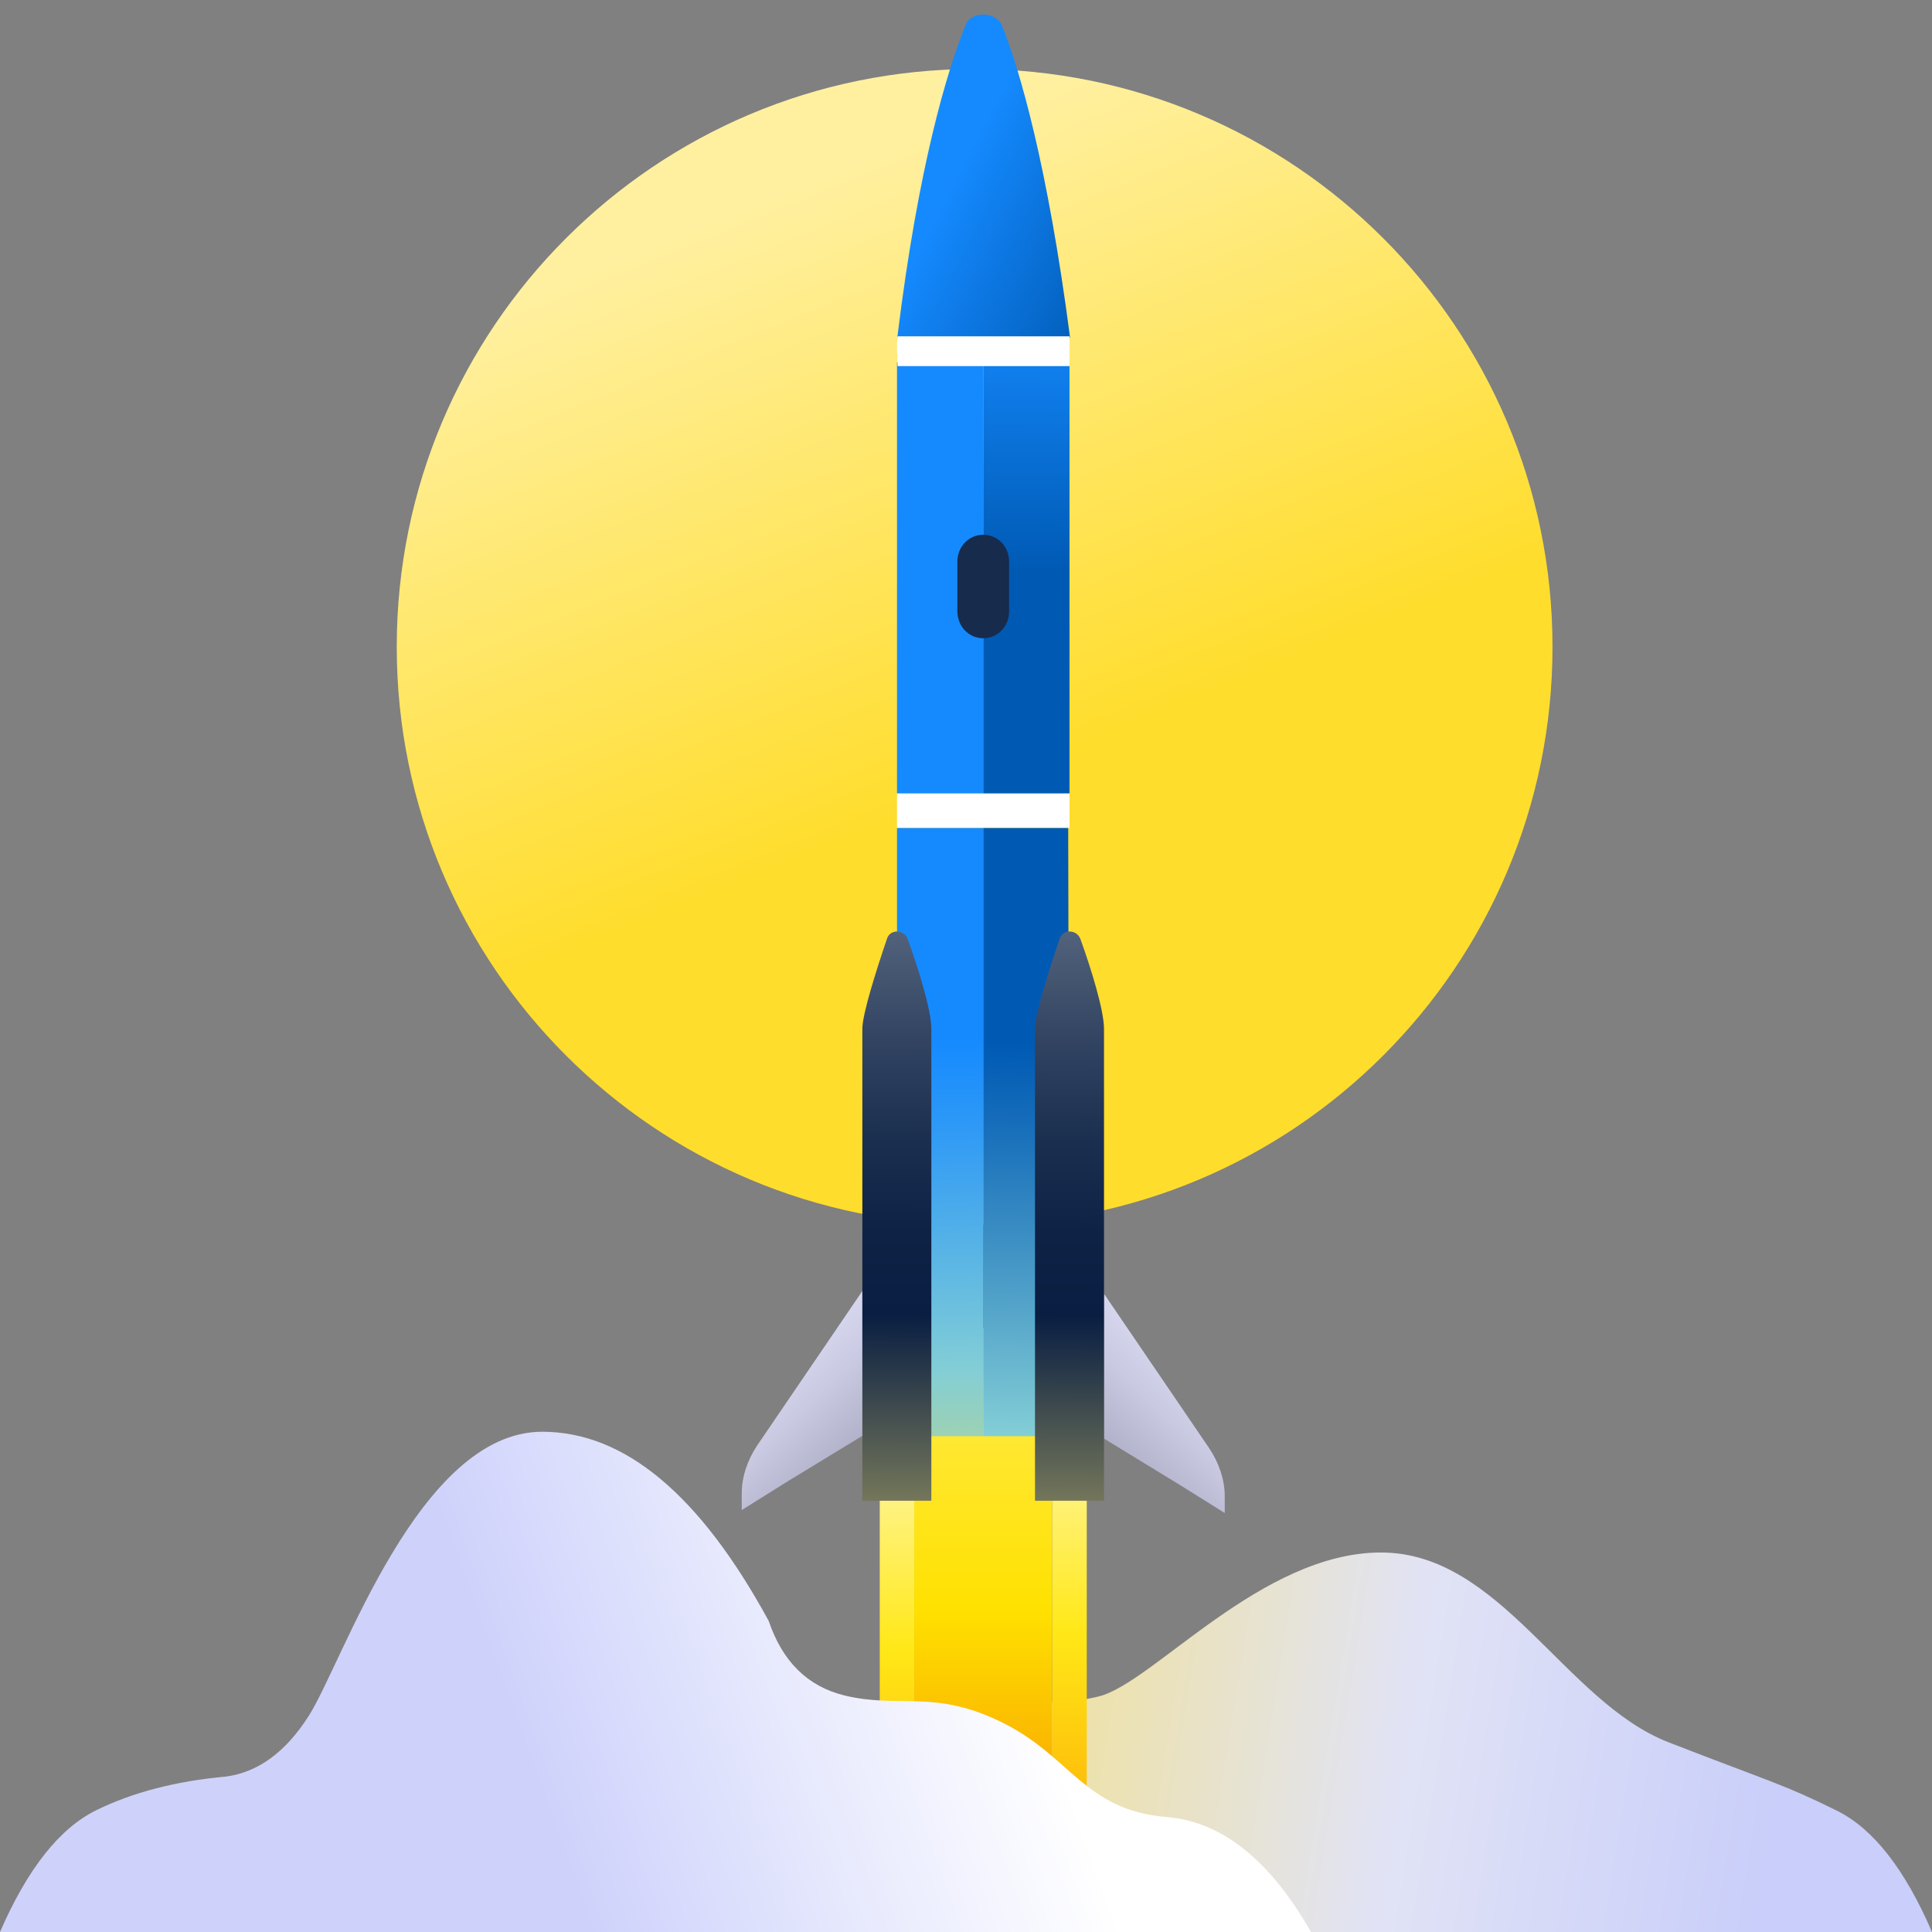
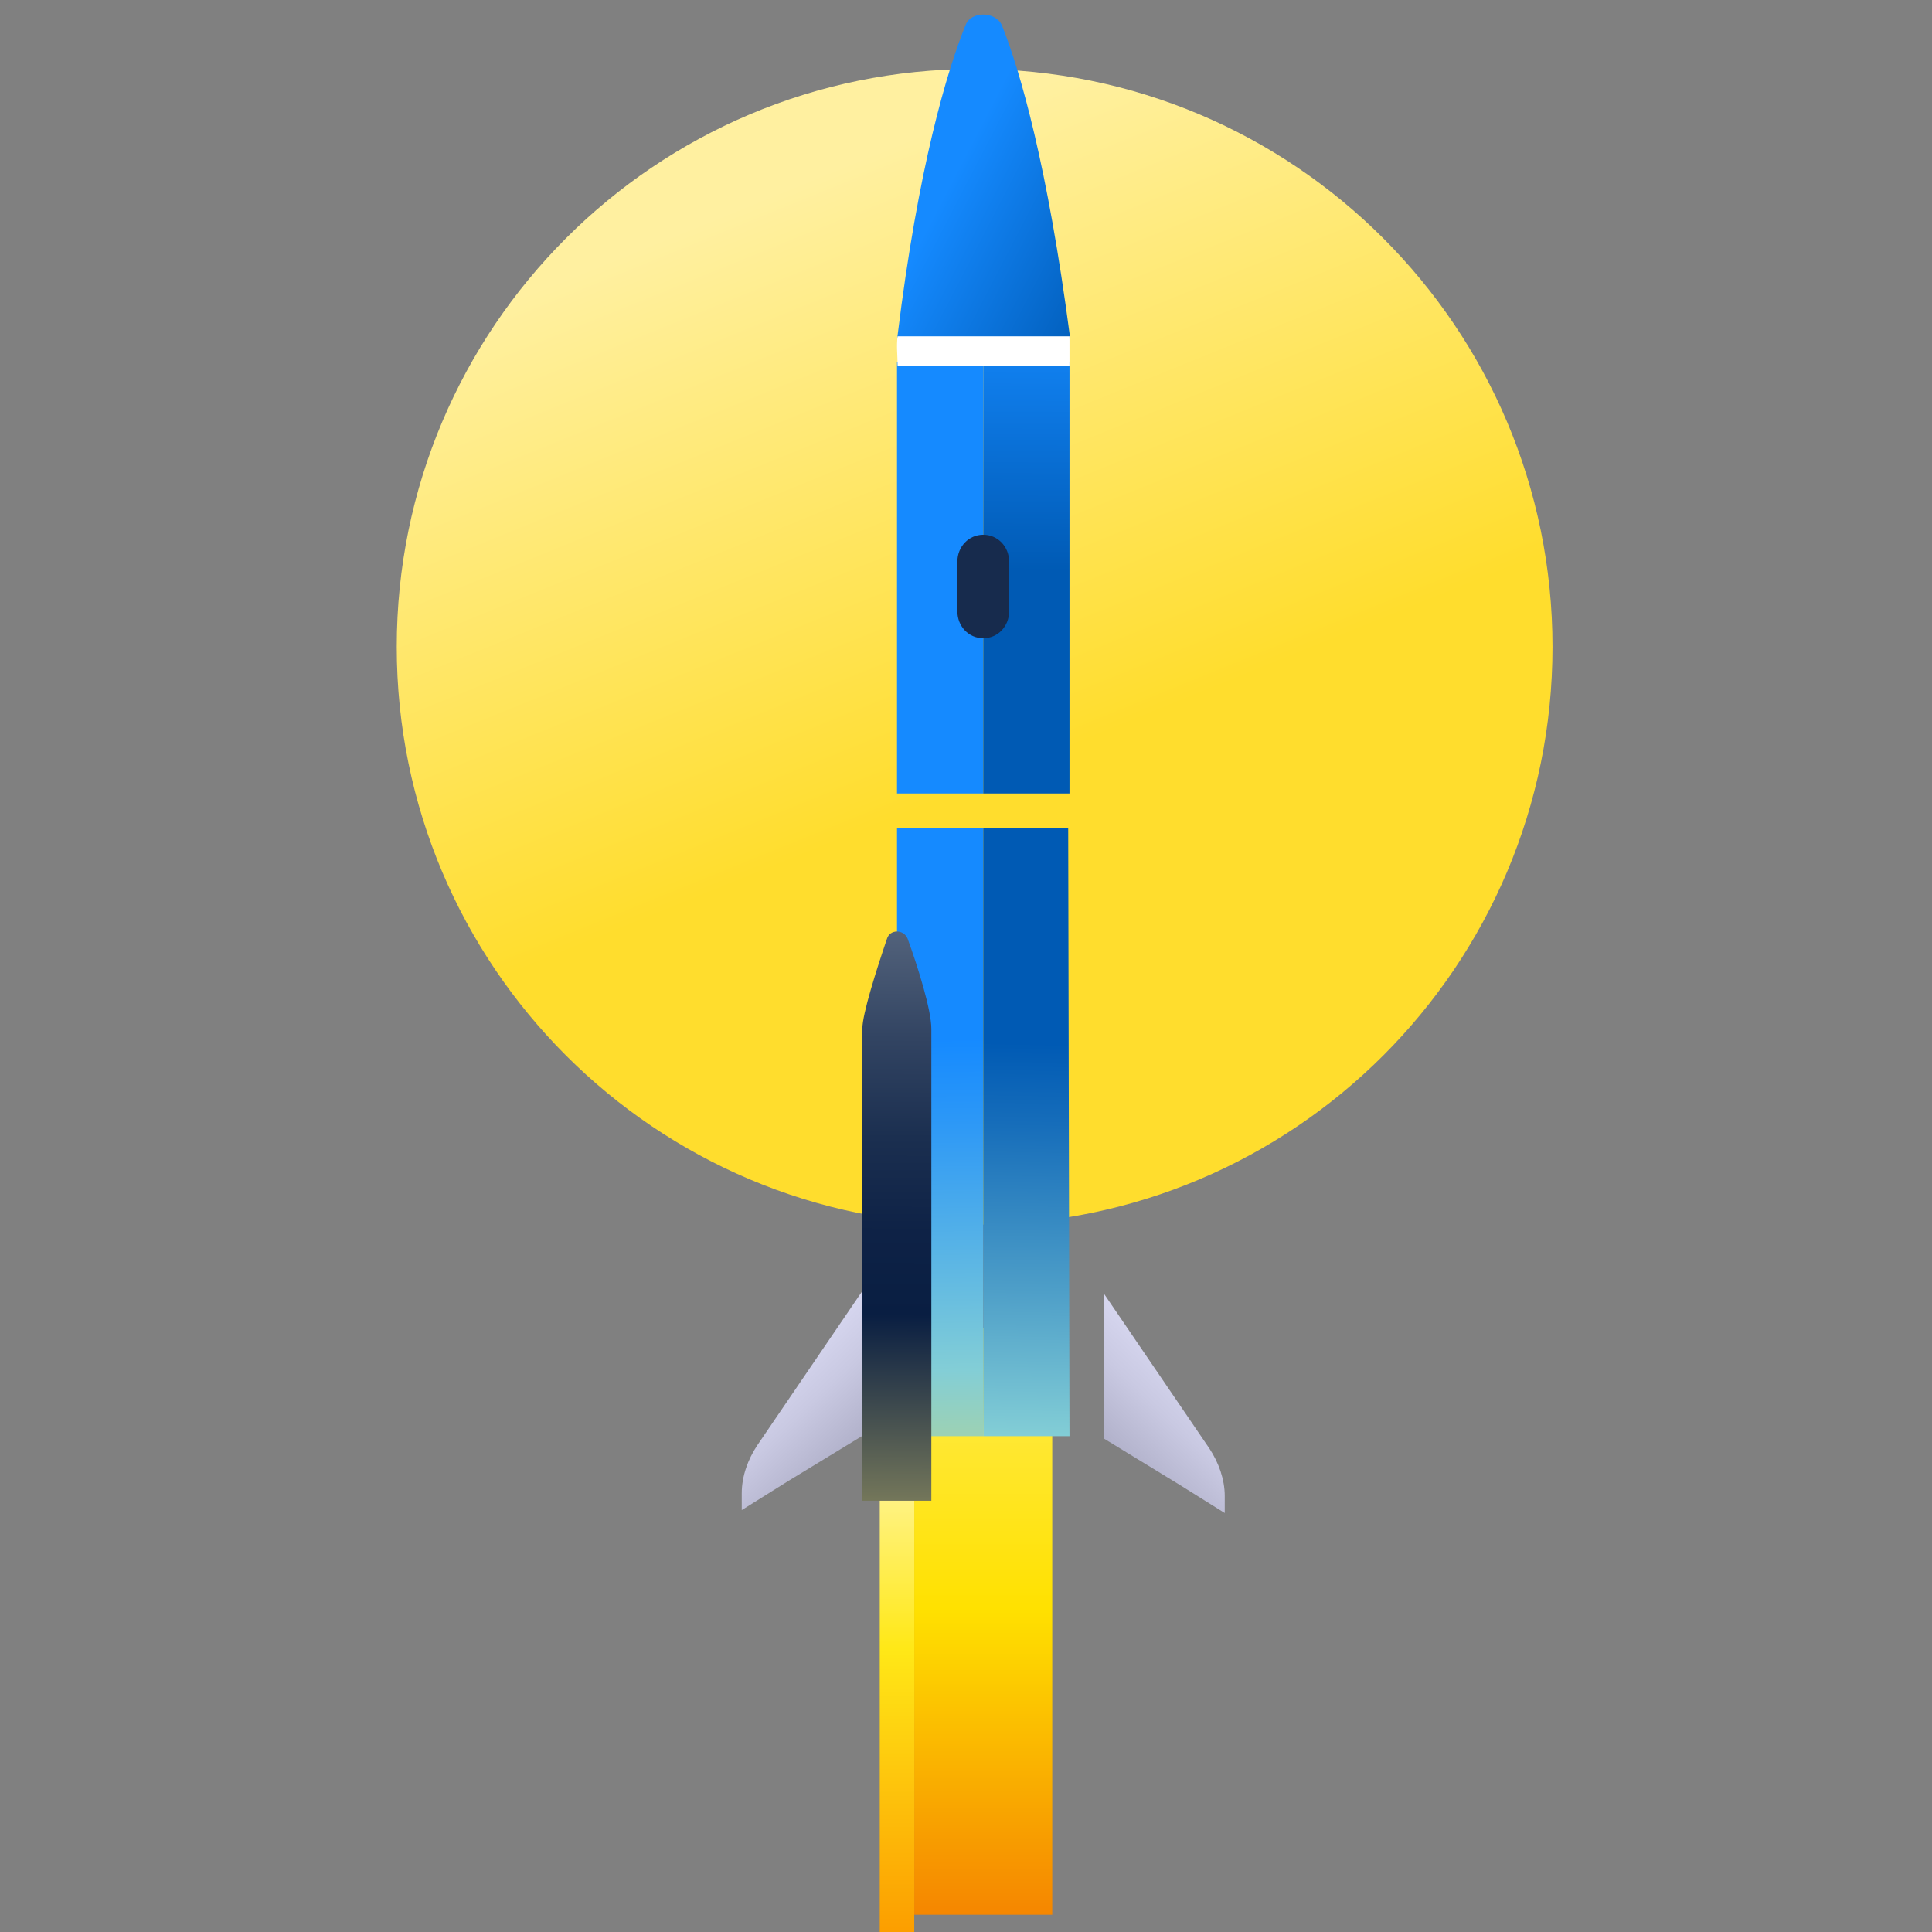
<svg xmlns="http://www.w3.org/2000/svg" width="112" height="112" viewBox="0 0 112 112" fill="none">
  <rect x="0" y="0" width="112" height="112" fill="#808080" stroke="none" />
  <path d="M56.5 71C75.001 71 90 56.002 90 37.5C90 18.998 75.001 4 56.5 4C37.998 4 23 18.998 23 37.5C23 56.002 37.998 71 56.5 71Z" fill="url(#paint0_linear)" />
-   <path fill-rule="evenodd" clip-rule="evenodd" d="M112 112H37C39.356 107.838 42.105 105.627 45.246 105.367C49.958 104.976 50.743 101.855 54.67 99.904C58.597 97.953 60.56 99.123 63.702 98.343C66.843 97.562 73.111 90 80.056 90C87 90 90.709 98.659 96.722 101C102.736 103.341 103.361 103.416 106.503 104.976C108.597 106.017 110.429 108.358 112 112Z" fill="url(#paint1_linear)" />
  <path fill-rule="evenodd" clip-rule="evenodd" d="M53 77H61V111H53V77Z" fill="url(#paint2_linear)" />
-   <path fill-rule="evenodd" clip-rule="evenodd" d="M61 77H63V111H61V77Z" fill="url(#paint3_linear)" />
  <path fill-rule="evenodd" clip-rule="evenodd" d="M51 78H53V112H51V78Z" fill="url(#paint4_linear)" />
-   <path fill-rule="evenodd" clip-rule="evenodd" d="M0 112C1.592 108.342 3.449 105.991 5.571 104.946C7.693 103.901 10.213 103.248 13.131 102.986C14.988 102.725 16.579 101.55 17.906 99.46C19.895 96.324 24.272 83 31.435 83C36.209 83 40.586 86.658 44.565 93.973C45.361 96.324 46.82 97.761 48.942 98.284C52.126 99.068 54.115 97.892 58.094 99.851C62.073 101.811 62.869 104.946 67.644 105.338C70.827 105.599 73.613 107.82 76 112H0Z" fill="url(#paint5_linear)" />
  <path d="M52 21V46H57V21H52Z" fill="#158AFF" />
  <path d="M62 21H57V46H62V21Z" fill="url(#paint6_linear)" />
  <path d="M57 37C56.16 37 55.5 36.312 55.5 35.438V32.562C55.5 31.688 56.16 31 57 31C57.84 31 58.5 31.688 58.5 32.562V35.438C58.5 36.312 57.84 37 57 37Z" fill="#172B4D" />
-   <path d="M62 46H52V48H62V46Z" fill="white" />
  <path d="M50 74.829L43.89 83.801C43.356 84.606 43 85.584 43 86.562V87.54L45.669 85.872L50 83.233V74.829Z" fill="url(#paint7_linear)" />
  <path d="M64 75L70.11 83.972C70.644 84.778 71 85.756 71 86.733V87.711L68.331 86.043L64 83.398V75Z" fill="url(#paint8_linear)" />
  <path d="M57 48H52V83.257H57V48Z" fill="url(#paint9_linear)" />
  <path d="M55.965 1.475C54.904 4.115 53.237 9.62 52.025 19.506C52.025 19.619 52.101 19.731 52.252 19.731L57.025 19.843L61.798 19.731C61.949 19.731 62.025 19.619 62.025 19.506C60.737 9.676 59.146 4.115 58.086 1.475C57.707 0.632 56.267 0.632 55.965 1.475Z" fill="url(#paint10_linear)" />
  <path d="M57 83.257H62L61.925 48H57V83.257Z" fill="url(#paint11_linear)" />
  <path d="M62 19.498H57.017H52.034C51.958 20.073 52.034 20.591 52.034 21.224H57.017H62C62 20.648 62 20.188 62 19.498Z" fill="white" />
  <path d="M53.991 87V59.638C53.991 58.551 53.224 56.089 52.621 54.429C52.402 53.857 51.58 53.857 51.416 54.429C50.813 56.204 49.991 58.78 49.991 59.638V87H53.991Z" fill="url(#paint12_linear)" />
-   <path d="M60 87H64V59.638C64 58.551 63.233 56.089 62.63 54.429C62.411 53.857 61.589 53.857 61.425 54.429C60.822 56.204 60 58.78 60 59.638V87Z" fill="url(#paint13_linear)" />
  <defs>
    <linearGradient id="paint0_linear" x1="52.295" y1="8.204" x2="65.933" y2="41.76" gradientUnits="userSpaceOnUse">
      <stop stop-color="#FFF0A0" />
      <stop offset="1" stop-color="#FFDD2D" />
    </linearGradient>
    <linearGradient id="paint1_linear" x1="61.231" y1="101" x2="102.782" y2="107.736" gradientUnits="userSpaceOnUse">
      <stop stop-color="#EEE2A6" />
      <stop offset="0.468" stop-color="#E1E3F5" />
      <stop offset="1" stop-color="#C9CEFA" />
    </linearGradient>
    <linearGradient id="paint2_linear" x1="57" y1="77" x2="57" y2="111" gradientUnits="userSpaceOnUse">
      <stop stop-color="#FFEC52" />
      <stop offset="0.477" stop-color="#FFE100" />
      <stop offset="1" stop-color="#F58600" />
    </linearGradient>
    <linearGradient id="paint3_linear" x1="62" y1="78.003" x2="62" y2="111" gradientUnits="userSpaceOnUse">
      <stop stop-color="#FFFCE4" />
      <stop offset="0.502" stop-color="#FFE817" />
      <stop offset="1" stop-color="#FC9E00" />
    </linearGradient>
    <linearGradient id="paint4_linear" x1="52" y1="79.003" x2="52" y2="112" gradientUnits="userSpaceOnUse">
      <stop stop-color="#FFFCE4" />
      <stop offset="0.502" stop-color="#FFE817" />
      <stop offset="1" stop-color="#FC9E00" />
    </linearGradient>
    <linearGradient id="paint5_linear" x1="29.523" y1="99.103" x2="56.799" y2="89.189" gradientUnits="userSpaceOnUse">
      <stop stop-color="#CED2FB" />
      <stop offset="1" stop-color="white" />
    </linearGradient>
    <linearGradient id="paint6_linear" x1="59.503" y1="17.546" x2="59.402" y2="34.054" gradientUnits="userSpaceOnUse">
      <stop stop-color="#158AFF" />
      <stop offset="0.943" stop-color="#005AB4" />
    </linearGradient>
    <linearGradient id="paint7_linear" x1="43.942" y1="72.314" x2="56.068" y2="85.03" gradientUnits="userSpaceOnUse">
      <stop offset="0.103" stop-color="#E6E6FF" />
      <stop offset="0.257" stop-color="#DEDEF7" />
      <stop offset="0.492" stop-color="#C9C9E2" />
      <stop offset="0.749" stop-color="#AAAAC3" />
    </linearGradient>
    <linearGradient id="paint8_linear" x1="70.053" y1="72.486" x2="57.926" y2="85.201" gradientUnits="userSpaceOnUse">
      <stop offset="0.103" stop-color="#E6E6FF" />
      <stop offset="0.257" stop-color="#DEDEF7" />
      <stop offset="0.492" stop-color="#C9C9E2" />
      <stop offset="0.749" stop-color="#AAAAC3" />
    </linearGradient>
    <linearGradient id="paint9_linear" x1="54.508" y1="97.517" x2="54.009" y2="60.207" gradientUnits="userSpaceOnUse">
      <stop stop-color="#FFDD2D" />
      <stop offset="0.234" stop-color="#C2D681" />
      <stop offset="0.484" stop-color="#83CED6" />
      <stop offset="0.624" stop-color="#62BAE2" />
      <stop offset="0.877" stop-color="#2B97F7" />
      <stop offset="1" stop-color="#158AFF" />
    </linearGradient>
    <linearGradient id="paint10_linear" x1="55.816" y1="9.185" x2="67.026" y2="14.999" gradientUnits="userSpaceOnUse">
      <stop stop-color="#158AFF" />
      <stop offset="0.943" stop-color="#005AB4" />
    </linearGradient>
    <linearGradient id="paint11_linear" x1="59.487" y1="97.804" x2="60.224" y2="60.48" gradientUnits="userSpaceOnUse">
      <stop stop-color="#FFDD2D" />
      <stop offset="0.082" stop-color="#FDDD30" />
      <stop offset="0.143" stop-color="#F6DC39" />
      <stop offset="0.196" stop-color="#EADA49" />
      <stop offset="0.246" stop-color="#DAD860" />
      <stop offset="0.292" stop-color="#C4D67D" />
      <stop offset="0.337" stop-color="#AAD3A1" />
      <stop offset="0.379" stop-color="#8CCFCA" />
      <stop offset="0.389" stop-color="#83CED6" />
      <stop offset="0.618" stop-color="#4D9EC8" />
      <stop offset="0.875" stop-color="#166DBA" />
      <stop offset="1" stop-color="#005AB4" />
    </linearGradient>
    <linearGradient id="paint12_linear" x1="51.993" y1="50.133" x2="51.72" y2="100.955" gradientUnits="userSpaceOnUse">
      <stop stop-color="#6C798F" />
      <stop offset="0.081" stop-color="#51617A" />
      <stop offset="0.198" stop-color="#324462" />
      <stop offset="0.311" stop-color="#1B2F50" />
      <stop offset="0.419" stop-color="#0E2246" />
      <stop offset="0.513" stop-color="#091E42" />
      <stop offset="1" stop-color="#FEE979" />
    </linearGradient>
    <linearGradient id="paint13_linear" x1="62.002" y1="50.185" x2="61.728" y2="101.008" gradientUnits="userSpaceOnUse">
      <stop stop-color="#6C798F" />
      <stop offset="0.081" stop-color="#51617A" />
      <stop offset="0.198" stop-color="#324462" />
      <stop offset="0.311" stop-color="#1B2F50" />
      <stop offset="0.419" stop-color="#0E2246" />
      <stop offset="0.513" stop-color="#091E42" />
      <stop offset="1" stop-color="#FEE979" />
    </linearGradient>
  </defs>
</svg>